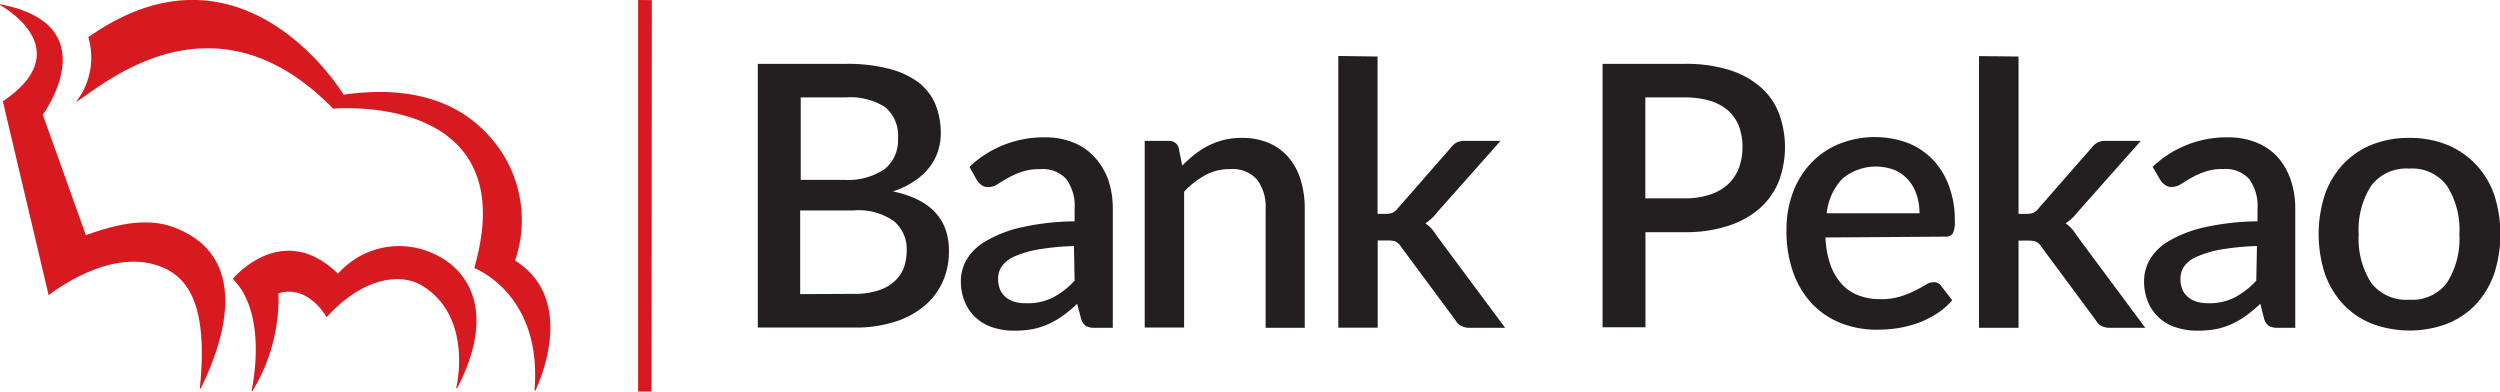
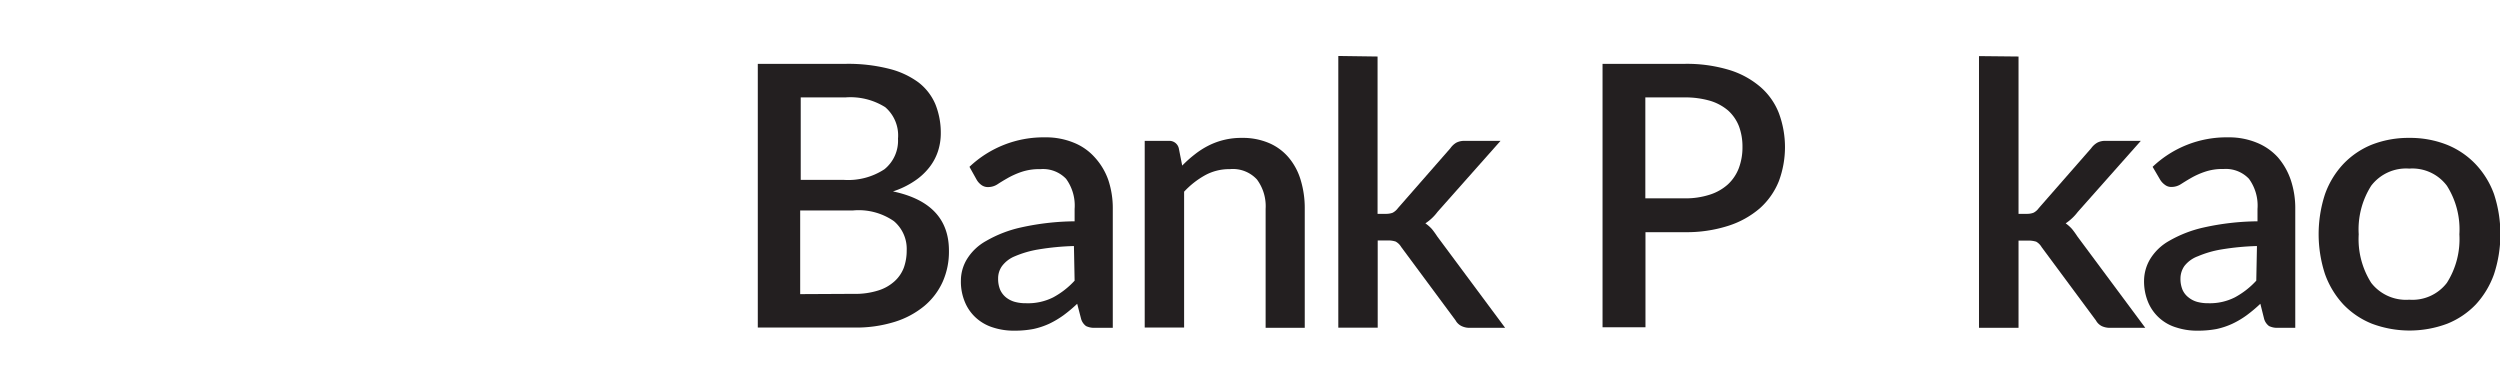
<svg xmlns="http://www.w3.org/2000/svg" id="Warstwa_1" data-name="Warstwa 1" viewBox="0 0 184.02 28.83">
  <defs>
    <style>.cls-1{fill:#d71920;}.cls-2{fill:#231f20;}</style>
  </defs>
  <title>65</title>
-   <polygon class="cls-1" points="46.97 0 46.97 28.82 47.96 28.82 47.98 0.01 46.97 0 46.97 0" />
-   <path class="cls-1" d="M39.37,25.75s5,1.9,4.39,9h.07c.21-.45,3.13-6.69-1.5-9.57a9.15,9.15,0,0,0-1.62-8.84c-1.78-2.17-5-4.23-11-3.37,0,0-7.37-12.3-18.79-4.23A5.29,5.29,0,0,1,10,13.52l0,0c1.73-1,10-8.69,18.94.48,0,0,14.14-1.31,10.39,11.73Z" transform="translate(-4.42 -6)" />
-   <path class="cls-1" d="M21.55,26.53s3.63-4.4,7.75-.38a6,6,0,0,1,7.11-1.44c2,.88,4.82,3.75,1.67,9.85H38s1.29-5.17-2.47-7.51c-1.51-.95-4.29-.75-7.07,2.3,0,0-1.32-2.44-3.54-1.76A13.16,13.16,0,0,1,23,34.79h-.07s1.3-5.58-1.37-8.26Z" transform="translate(-4.42 -6)" />
-   <path class="cls-1" d="M8,27.73s4.64-3.76,8.5-2c2.46,1.1,3.11,4.14,2.63,8.87h.07c.35-.83,4.92-9.3-2-11.87-1.31-.49-3.15-.64-6.46.58L7.57,14.44s4.88-6.61-3.15-8.13v.06c.78.44,5.56,3.47.21,7.09L8,27.73Z" transform="translate(-4.42 -6)" />
  <path class="cls-2" d="M66.67,10.7a12.22,12.22,0,0,1,3.18.36,6.16,6.16,0,0,1,2.17,1,4,4,0,0,1,1.25,1.61,5.63,5.63,0,0,1,.4,2.14,4.25,4.25,0,0,1-.21,1.33,3.9,3.9,0,0,1-.65,1.2,4.63,4.63,0,0,1-1.1,1,6.28,6.28,0,0,1-1.56.75q4.13.87,4.12,4.38a5.45,5.45,0,0,1-.46,2.27,5,5,0,0,1-1.35,1.78,6.4,6.4,0,0,1-2.18,1.17,9.55,9.55,0,0,1-3,.42H60.2V10.7Zm-3.31,2.47v6.07h3.16a4.87,4.87,0,0,0,3-.78,2.7,2.7,0,0,0,1-2.25,2.74,2.74,0,0,0-.94-2.32,4.82,4.82,0,0,0-2.93-.72Zm3.91,14.46a5.54,5.54,0,0,0,1.8-.25,3.17,3.17,0,0,0,1.2-.68,2.58,2.58,0,0,0,.68-1,3.7,3.7,0,0,0,.21-1.26,2.67,2.67,0,0,0-.94-2.16,4.54,4.54,0,0,0-3-.79h-3.9v6.16Z" transform="translate(-4.42 -6)" />
  <path class="cls-2" d="M75.78,18.28a7.92,7.92,0,0,1,5.56-2.17,5.37,5.37,0,0,1,2.11.39A4.12,4.12,0,0,1,85,17.58a4.84,4.84,0,0,1,1,1.67,6.54,6.54,0,0,1,.33,2.14v8.74H85a1.36,1.36,0,0,1-.64-.13,1,1,0,0,1-.36-.52l-.29-1.12a10.57,10.57,0,0,1-1,.84,6.87,6.87,0,0,1-1.06.63,5.63,5.63,0,0,1-1.18.39,7.31,7.31,0,0,1-1.38.12,4.91,4.91,0,0,1-1.56-.23,3.34,3.34,0,0,1-1.24-.69,3.21,3.21,0,0,1-.83-1.15,3.87,3.87,0,0,1-.31-1.62,3.05,3.05,0,0,1,.43-1.55A3.82,3.82,0,0,1,77,23.74a9,9,0,0,1,2.58-1,18.94,18.94,0,0,1,3.94-.45v-.91a3.34,3.34,0,0,0-.63-2.22A2.35,2.35,0,0,0,81,18.45a4.11,4.11,0,0,0-1.41.21,6,6,0,0,0-1,.45c-.28.16-.53.31-.74.45a1.27,1.27,0,0,1-.69.21.8.8,0,0,1-.51-.16,1.24,1.24,0,0,1-.34-.38Zm7.69,5.83a19,19,0,0,0-2.61.25,7.55,7.55,0,0,0-1.73.5,2.23,2.23,0,0,0-.95.72,1.55,1.55,0,0,0-.29.92,2.09,2.09,0,0,0,.15.83,1.53,1.53,0,0,0,.43.56,1.82,1.82,0,0,0,.65.33,3,3,0,0,0,.82.1,4.13,4.13,0,0,0,2-.43,6,6,0,0,0,1.58-1.23Z" transform="translate(-4.42 -6)" />
  <path class="cls-2" d="M91.44,18.19a8.93,8.93,0,0,1,.93-.83,6,6,0,0,1,1-.64,5.32,5.32,0,0,1,2.46-.57,4.91,4.91,0,0,1,2,.38,3.89,3.89,0,0,1,1.45,1.07,4.58,4.58,0,0,1,.88,1.65,7.1,7.1,0,0,1,.3,2.12v8.76H97.58V21.37a3.29,3.29,0,0,0-.64-2.16,2.41,2.41,0,0,0-2-.76,3.69,3.69,0,0,0-1.8.44,6.25,6.25,0,0,0-1.56,1.22v10h-2.9V16.37h1.76a.71.71,0,0,1,.75.55Z" transform="translate(-4.42 -6)" />
  <path class="cls-2" d="M105.82,10.16V21.74h.62a1.36,1.36,0,0,0,.49-.08,1.17,1.17,0,0,0,.39-.34l3.86-4.41a1.41,1.41,0,0,1,.44-.41,1.27,1.27,0,0,1,.62-.13h2.63l-4.64,5.23a3.51,3.51,0,0,1-.89.84,2.78,2.78,0,0,1,.48.42,6.31,6.31,0,0,1,.39.54l5,6.73h-2.59A1.34,1.34,0,0,1,112,30a1,1,0,0,1-.44-.42l-4-5.4a1.09,1.09,0,0,0-.41-.4,1.76,1.76,0,0,0-.6-.08h-.72v6.42h-2.9v-20Z" transform="translate(-4.42 -6)" />
  <path class="cls-2" d="M128.42,10.7a10.77,10.77,0,0,1,3.29.45A6.38,6.38,0,0,1,134,12.4a4.89,4.89,0,0,1,1.36,1.93,7.18,7.18,0,0,1,0,5,5.34,5.34,0,0,1-1.4,2,6.66,6.66,0,0,1-2.32,1.29,10.05,10.05,0,0,1-3.21.47h-2.89v7h-3.16V10.7Zm0,9.9a5.77,5.77,0,0,0,1.85-.27,3.64,3.64,0,0,0,1.34-.76,3.17,3.17,0,0,0,.8-1.19,4.35,4.35,0,0,0,.27-1.57,4.29,4.29,0,0,0-.26-1.52,3.08,3.08,0,0,0-.79-1.15,3.68,3.68,0,0,0-1.33-.72,6.58,6.58,0,0,0-1.88-.25h-2.89V20.6Z" transform="translate(-4.42 -6)" />
-   <path class="cls-2" d="M138.79,23.48a7,7,0,0,0,.36,2,4.36,4.36,0,0,0,.83,1.42,3.18,3.18,0,0,0,1.24.84,4.37,4.37,0,0,0,1.62.28,4.67,4.67,0,0,0,1.47-.2,6.43,6.43,0,0,0,1.07-.43c.31-.15.57-.3.79-.43a1.13,1.13,0,0,1,.59-.19.63.63,0,0,1,.54.27l.82,1.06a5.14,5.14,0,0,1-1.16,1,7,7,0,0,1-1.37.68,8.68,8.68,0,0,1-1.5.38,11,11,0,0,1-1.5.11,7.21,7.21,0,0,1-2.65-.48,6,6,0,0,1-2.12-1.41,6.65,6.65,0,0,1-1.4-2.31,9.05,9.05,0,0,1-.5-3.17,7.8,7.8,0,0,1,.45-2.67,6.39,6.39,0,0,1,1.29-2.15,5.92,5.92,0,0,1,2.05-1.45,7.06,7.06,0,0,1,5.08-.13,5.21,5.21,0,0,1,1.86,1.21,5.53,5.53,0,0,1,1.22,1.95,7.16,7.16,0,0,1,.44,2.62,1.85,1.85,0,0,1-.15.91.6.6,0,0,1-.54.23Zm6.92-1.78a4.26,4.26,0,0,0-.21-1.36,3.14,3.14,0,0,0-.61-1.09,2.89,2.89,0,0,0-1-.73,3.84,3.84,0,0,0-3.86.64,4.33,4.33,0,0,0-1.15,2.54Z" transform="translate(-4.42 -6)" />
  <path class="cls-2" d="M153,10.16V21.74h.62a1.3,1.3,0,0,0,.48-.08,1.08,1.08,0,0,0,.39-.34l3.86-4.41a1.44,1.44,0,0,1,.45-.41,1.24,1.24,0,0,1,.62-.13H162l-4.64,5.23a3.69,3.69,0,0,1-.89.84,2.71,2.71,0,0,1,.47.42,6.31,6.31,0,0,1,.39.54l5,6.73h-2.59a1.4,1.4,0,0,1-.6-.12,1,1,0,0,1-.44-.42l-4-5.4a1.08,1.08,0,0,0-.4-.4,1.87,1.87,0,0,0-.61-.08H153v6.42h-2.91v-20Z" transform="translate(-4.42 -6)" />
  <path class="cls-2" d="M162.87,18.28a7.88,7.88,0,0,1,5.55-2.17,5.37,5.37,0,0,1,2.11.39,4.24,4.24,0,0,1,1.56,1.08,5,5,0,0,1,.95,1.67,6.54,6.54,0,0,1,.33,2.14v8.74h-1.29a1.36,1.36,0,0,1-.64-.13,1,1,0,0,1-.36-.52l-.28-1.12a10.65,10.65,0,0,1-1,.84,6.43,6.43,0,0,1-1.06.63,5.54,5.54,0,0,1-1.17.39,7.42,7.42,0,0,1-1.39.12,4.89,4.89,0,0,1-1.55-.23,3.25,3.25,0,0,1-2.08-1.84,4,4,0,0,1-.31-1.62,3.16,3.16,0,0,1,.43-1.55,3.82,3.82,0,0,1,1.4-1.36,9,9,0,0,1,2.58-1,18.94,18.94,0,0,1,3.94-.45v-.91a3.34,3.34,0,0,0-.63-2.22,2.34,2.34,0,0,0-1.86-.72,4,4,0,0,0-1.4.21,5.73,5.73,0,0,0-1,.45c-.28.16-.52.31-.74.45a1.27,1.27,0,0,1-.69.21.75.75,0,0,1-.5-.16,1.27,1.27,0,0,1-.35-.38Zm7.68,5.83a19,19,0,0,0-2.61.25,7.55,7.55,0,0,0-1.73.5,2.23,2.23,0,0,0-1,.72,1.62,1.62,0,0,0-.29.92,2.09,2.09,0,0,0,.15.83,1.45,1.45,0,0,0,.44.56,1.77,1.77,0,0,0,.64.33,3,3,0,0,0,.82.1,4.07,4.07,0,0,0,1.95-.43,6,6,0,0,0,1.58-1.23Z" transform="translate(-4.42 -6)" />
  <path class="cls-2" d="M181.76,16.15a7.34,7.34,0,0,1,2.76.5,6,6,0,0,1,2.11,1.42A6.34,6.34,0,0,1,188,20.29a9.46,9.46,0,0,1,0,5.89,6.48,6.48,0,0,1-1.34,2.23,6,6,0,0,1-2.11,1.42,7.9,7.9,0,0,1-5.53,0,6,6,0,0,1-2.11-1.42,6.5,6.5,0,0,1-1.35-2.23,9.46,9.46,0,0,1,0-5.89,6.36,6.36,0,0,1,1.35-2.22A6,6,0,0,1,179,16.65,7.39,7.39,0,0,1,181.76,16.15Zm0,11.91a3.19,3.19,0,0,0,2.77-1.24,6,6,0,0,0,.92-3.57,6,6,0,0,0-.92-3.58,3.18,3.18,0,0,0-2.77-1.26,3.23,3.23,0,0,0-2.8,1.26,6,6,0,0,0-.92,3.58,6,6,0,0,0,.92,3.57A3.24,3.24,0,0,0,181.76,28.06Z" transform="translate(-4.42 -6)" />
</svg>